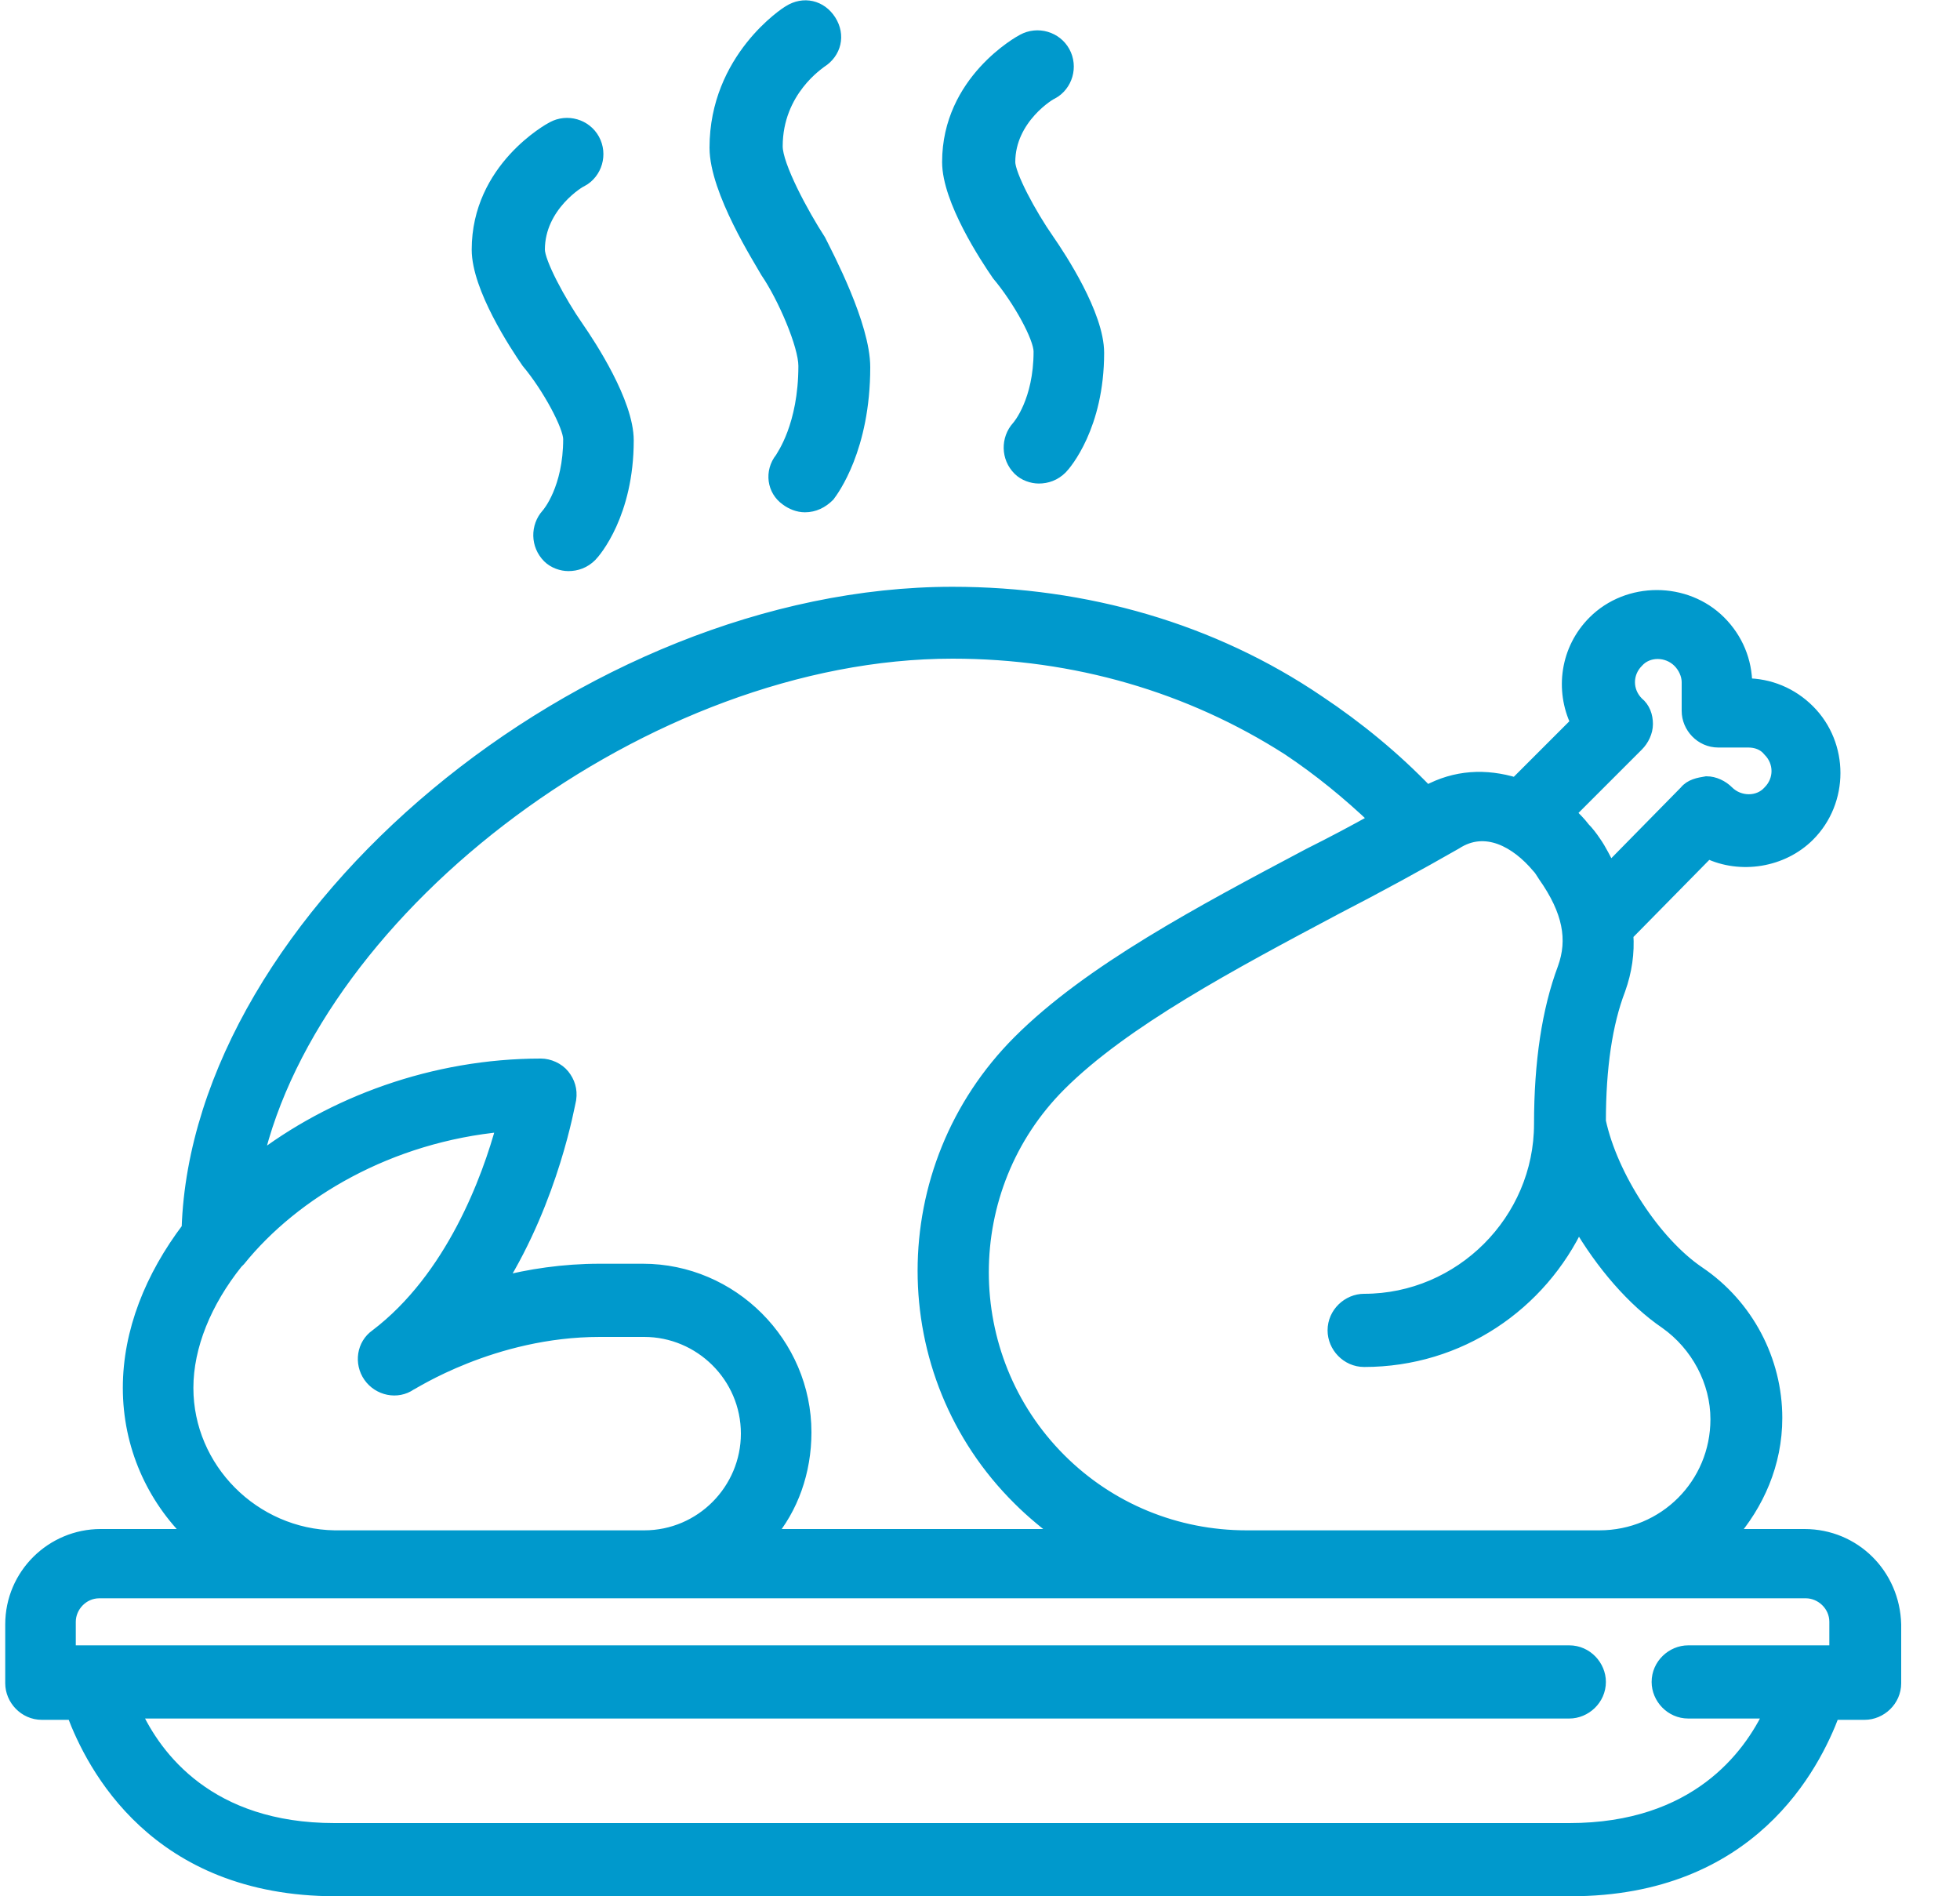
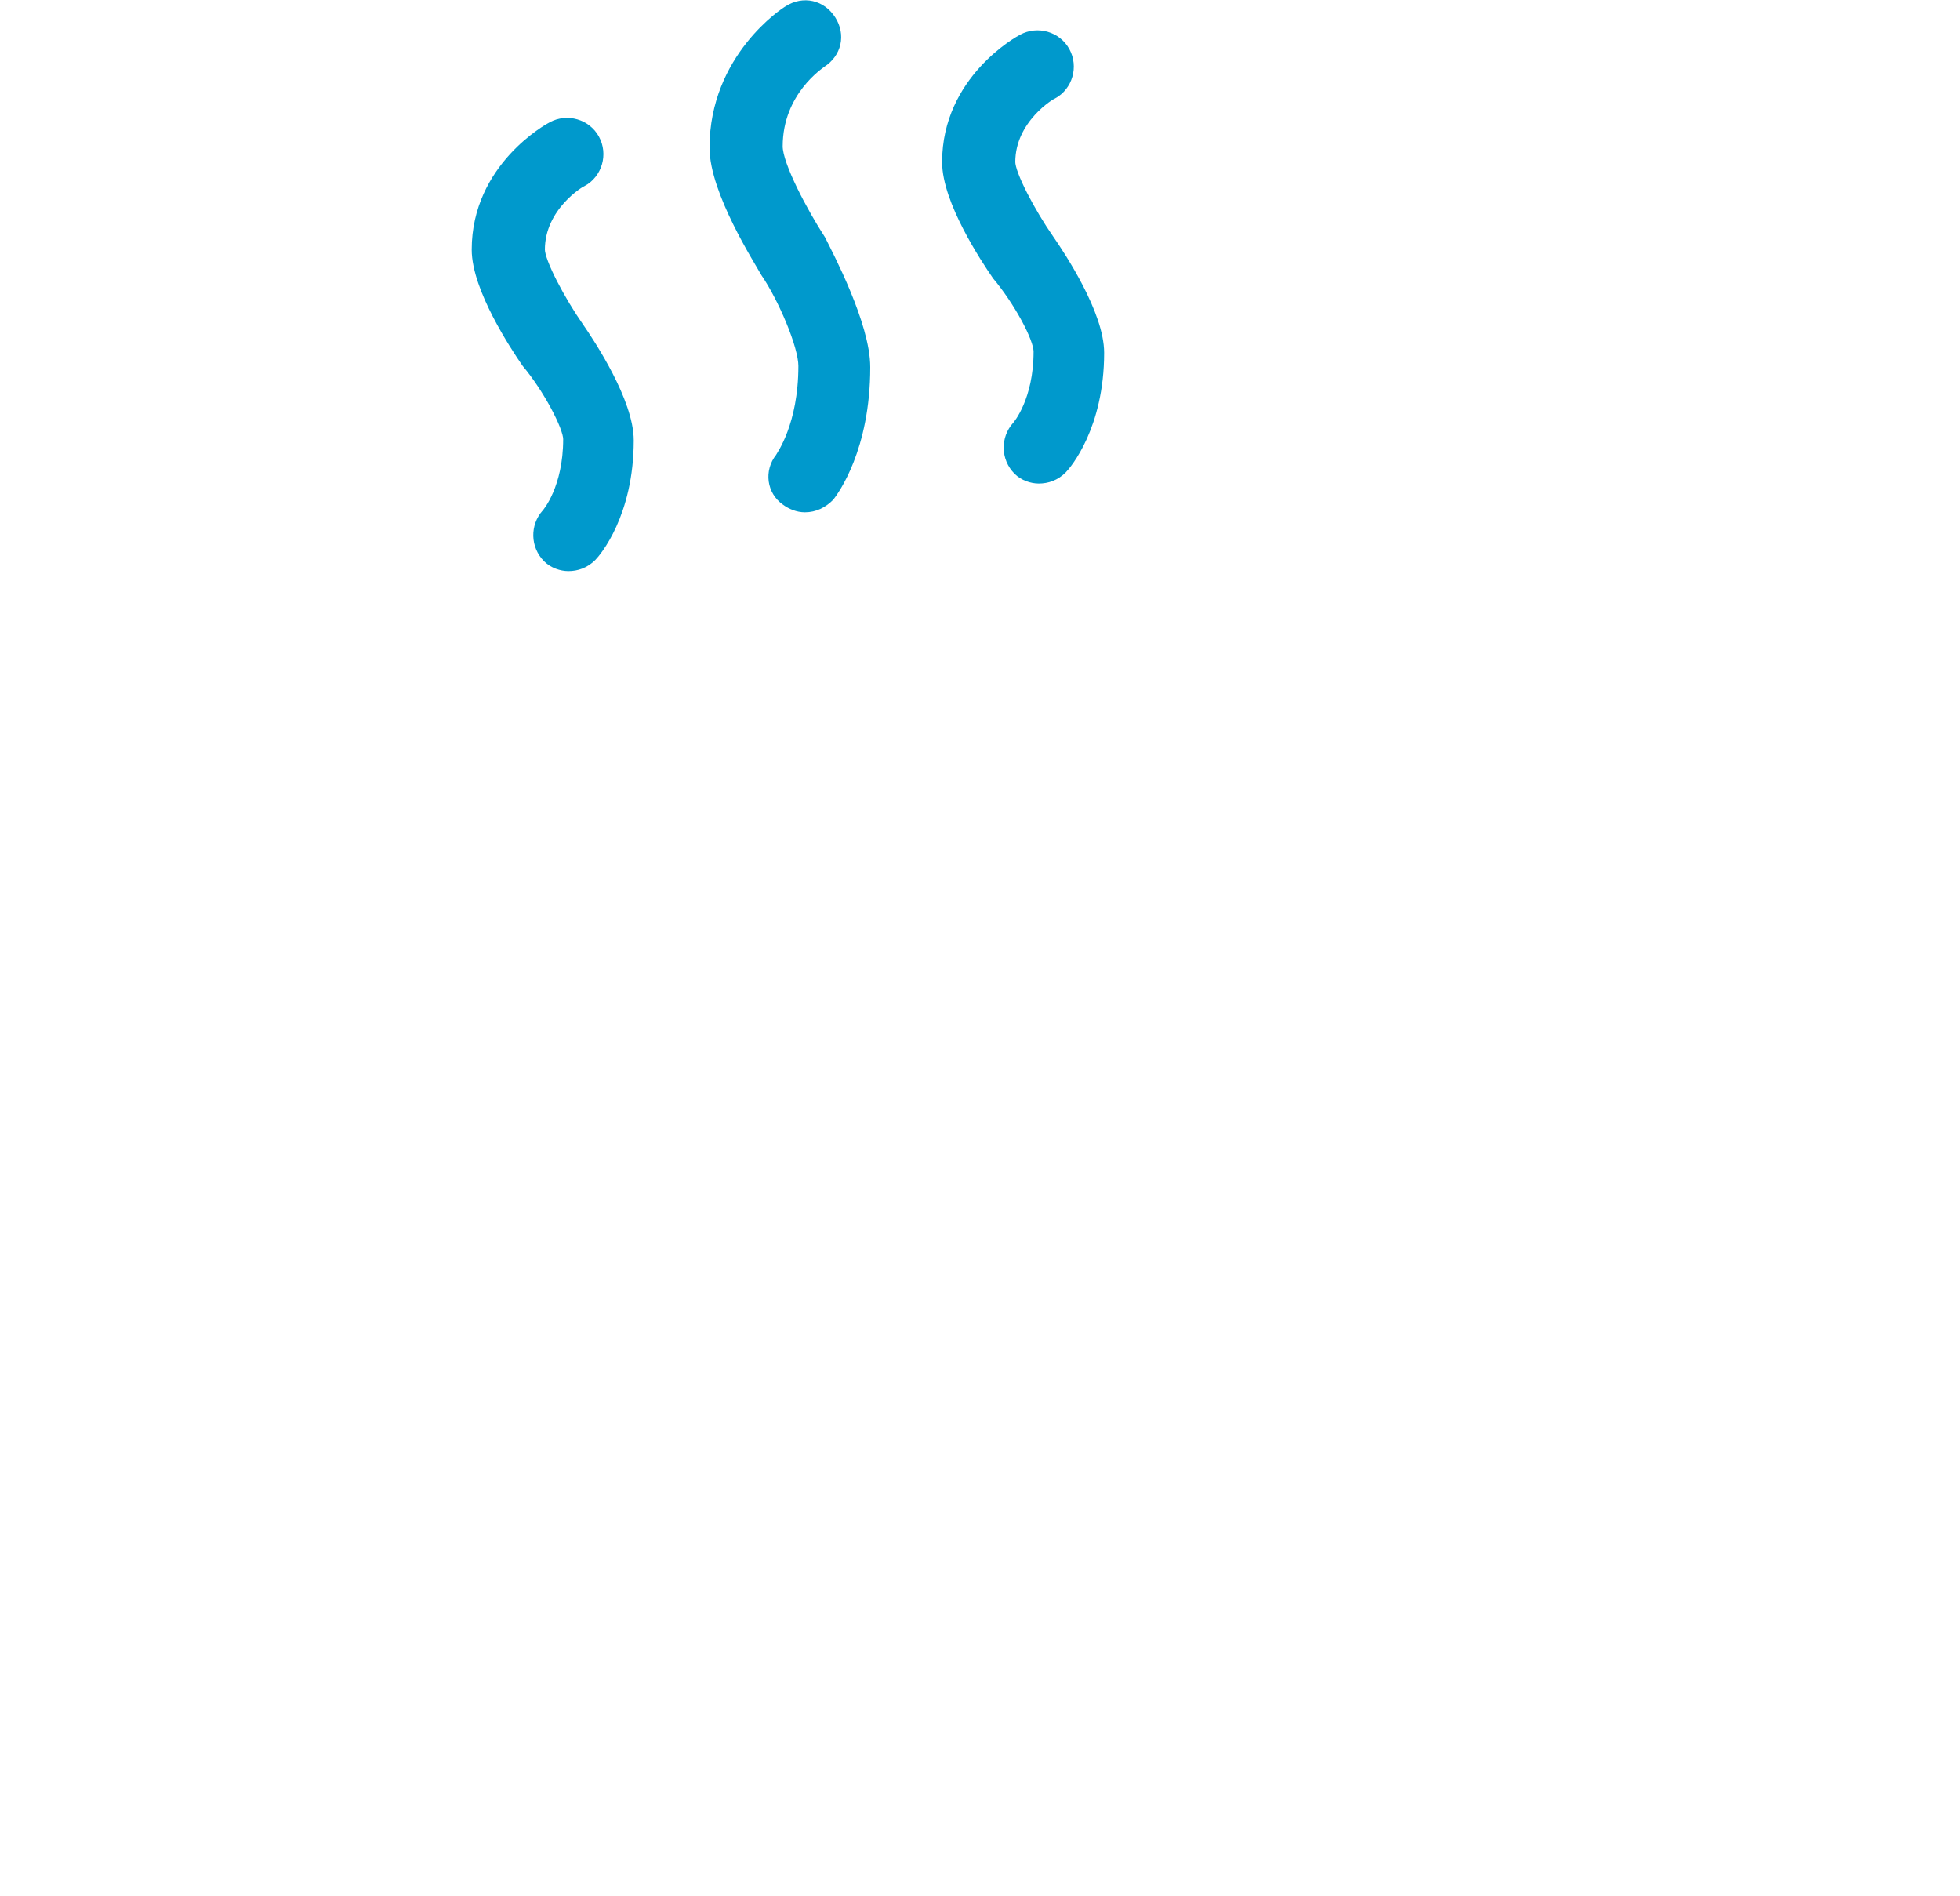
<svg xmlns="http://www.w3.org/2000/svg" version="1.1" id="Layer_1" x="0px" y="0px" viewBox="0 0 150 145.1" style="enable-background:new 0 0 150 145.1;" xml:space="preserve">
  <style type="text/css">
	.st0{fill:#0099CC;stroke:#0099CC;stroke-miterlimit:10;}
</style>
  <g>
-     <path class="st0" d="M138.1,117.5h-5.7c2.1-2.4,3.5-5.5,3.5-9c0-4.4-2.2-8.6-5.9-11.1c-3.4-2.3-6.7-7.4-7.6-11.6   c0-4.1,0.5-7.5,1.5-10.1c0.5-1.4,0.7-2.8,0.6-4.2l6.2-6.3c2.5,1.2,5.7,0.7,7.7-1.3c2.6-2.6,2.6-6.9,0-9.5c-1.3-1.3-3-2-4.8-2   c0-1.8-0.7-3.5-2-4.8c-2.6-2.6-7-2.6-9.6,0c-2.1,2.1-2.5,5.2-1.3,7.7L116,60c-2.3-0.7-4.6-0.6-6.8,0.6c-2.5-2.6-5.3-4.9-8.3-6.9   c-8.1-5.5-17.8-8.3-28-8.3c-28.1,0-57.7,24.8-58.5,48.6c-2.8,3.7-4.5,7.9-4.5,12.2c0,4.4,1.8,8.4,4.8,11.3h-7c-3.7,0-6.8,3-6.8,6.8   v4.5c0,1.2,1,2.3,2.3,2.3h2.4c1.5,4,6.3,13.5,20.1,13.5h94.5c13.8,0,18.6-9.5,20.1-13.5h2.4c1.2,0,2.3-1,2.3-2.3v-4.5   C144.9,120.5,141.9,117.5,138.1,117.5z M125.3,57c0.4-0.4,0.7-1,0.7-1.6s-0.2-1.2-0.7-1.6c-0.9-0.9-0.9-2.3,0-3.2   c0.8-0.9,2.3-0.9,3.2,0c0.4,0.4,0.7,1,0.7,1.6v2.2c0,1.2,1,2.3,2.3,2.3h2.3c0.6,0,1.2,0.2,1.6,0.7c0.9,0.9,0.9,2.3,0,3.2   c-0.8,0.9-2.3,0.9-3.2,0c-0.4-0.4-1-0.7-1.6-0.7c-0.6,0.1-1.2,0.2-1.6,0.7l-5.8,5.9c-0.4-0.7-0.7-1.4-1.2-2.1   c-0.2-0.3-0.5-0.7-0.8-1c-0.3-0.4-0.7-0.8-1.1-1.2L125.3,57z M117.7,66.3c0.2,0.2,0.3,0.4,0.5,0.7c1.9,2.7,2.3,4.9,1.5,7.1   c-1.2,3.2-1.8,7.2-1.8,11.9c0,7.4-6.1,13.5-13.5,13.5c-1.2,0-2.3,1-2.3,2.3c0,1.2,1,2.3,2.3,2.3c7.3,0,13.5-4.3,16.4-10.5   c1.8,3.1,4.2,5.9,6.7,7.6c2.4,1.7,3.9,4.5,3.9,7.4c0,5-4,9-9,9h-27c-5.4,0-10.5-2.1-14.3-5.9c-7.9-7.9-7.9-20.8,0-28.7   c4.9-4.9,13.2-9.3,21.1-13.5c3.3-1.7,6.4-3.4,9.2-5C113.7,63,116.1,64.4,117.7,66.3z M72.9,49.9c9.4,0,18.2,2.6,25.7,7.4   c2.4,1.6,4.6,3.4,6.7,5.4c-1.6,0.9-3.3,1.8-5.1,2.7c-8.3,4.4-16.8,8.9-22.2,14.3c-9.7,9.7-9.7,25.4,0,35c1,1,2.1,1.9,3.3,2.8H58.8   c1.8-2.1,2.8-4.9,2.8-7.9c0-6.8-5.6-12.4-12.4-12.4h-3.3c-2.8,0-5.4,0.4-7.7,1c4.1-6.6,5.3-13.7,5.4-14.1c0.1-0.7-0.1-1.3-0.5-1.8   s-1.1-0.8-1.7-0.8c-8.2,0-16,2.9-21.8,7.4C24.1,69.3,49.5,49.9,72.9,49.9z M14.3,106.2c0-3.2,1.4-6.6,3.8-9.6   c0.1-0.1,0.1-0.1,0.2-0.2c4.2-5.2,11.5-9.5,20.2-10.3c-1.1,4.1-3.9,11.7-9.7,16.1c-1,0.7-1.2,2.1-0.5,3.1s2.1,1.3,3.1,0.6   c0.1,0,6.3-4.1,14.5-4.1h3.4c4.3,0,7.9,3.5,7.9,7.9c0,4.3-3.5,7.9-7.9,7.9H25.6C19.4,117.5,14.3,112.4,14.3,106.2z M120.1,140H25.6   c-9.6,0-13.7-5.5-15.3-9h109.8c1.2,0,2.3-1,2.3-2.3c0-1.2-1-2.3-2.3-2.3H5.3v-2.3c0-1.2,1-2.3,2.3-2.3h130.6c1.2,0,2.3,1,2.3,2.3   v2.3h-11.3c-1.2,0-2.3,1-2.3,2.3c0,1.2,1,2.3,2.3,2.3h6.3C133.9,134.4,129.8,140,120.1,140z" />
    <path class="st0" d="M79.6,26.9c0,3.8-1.6,5.7-1.7,5.8c-0.8,0.9-0.8,2.3,0.1,3.2c0.4,0.4,1,0.6,1.5,0.6c0.6,0,1.2-0.2,1.7-0.7   c0.3-0.3,2.8-3.2,2.8-8.8c0-2.9-2.9-7.3-3.8-8.6c-1.4-2-3-5-3-6c0-3.4,3.2-5.3,3.3-5.3c1.1-0.6,1.5-2,0.9-3.1s-2-1.5-3.1-0.9   c-0.2,0.1-5.7,3.1-5.7,9.3c0,2.9,2.9,7.3,3.8,8.6C78,22.9,79.6,25.8,79.6,26.9z" />
    <path class="st0" d="M43.6,33.6c0,3.8-1.6,5.7-1.7,5.8c-0.8,0.9-0.8,2.3,0.1,3.2c0.4,0.4,1,0.6,1.5,0.6c0.6,0,1.2-0.2,1.7-0.7   c0.3-0.3,2.8-3.2,2.8-8.8c0-2.9-2.9-7.3-3.8-8.6c-1.4-2-3-5-3-6c0-3.4,3.2-5.3,3.3-5.3c1.1-0.6,1.5-2,0.9-3.1s-2-1.5-3.1-0.9   c-0.2,0.1-5.7,3.1-5.7,9.3c0,2.9,2.9,7.3,3.8,8.6C42,29.6,43.6,32.6,43.6,33.6z" />
    <path class="st0" d="M61.6,28c0,4.6-1.7,6.9-1.8,7.1c-0.8,1-0.6,2.4,0.4,3.1c0.4,0.3,0.9,0.5,1.4,0.5c0.7,0,1.3-0.3,1.8-0.8   c0.3-0.4,2.7-3.6,2.7-9.8c0-3.2-2.8-8.5-3.4-9.7c-1.3-2-3.3-5.7-3.3-7.2c0-4.3,3.3-6.4,3.4-6.5c1.1-0.7,1.4-2,0.7-3.1   c-0.7-1.1-2-1.4-3.1-0.7c-0.2,0.1-5.6,3.6-5.6,10.4c0,3.3,3.4,8.6,3.9,9.5C60,22.7,61.6,26.4,61.6,28z" />
  </g>
</svg>